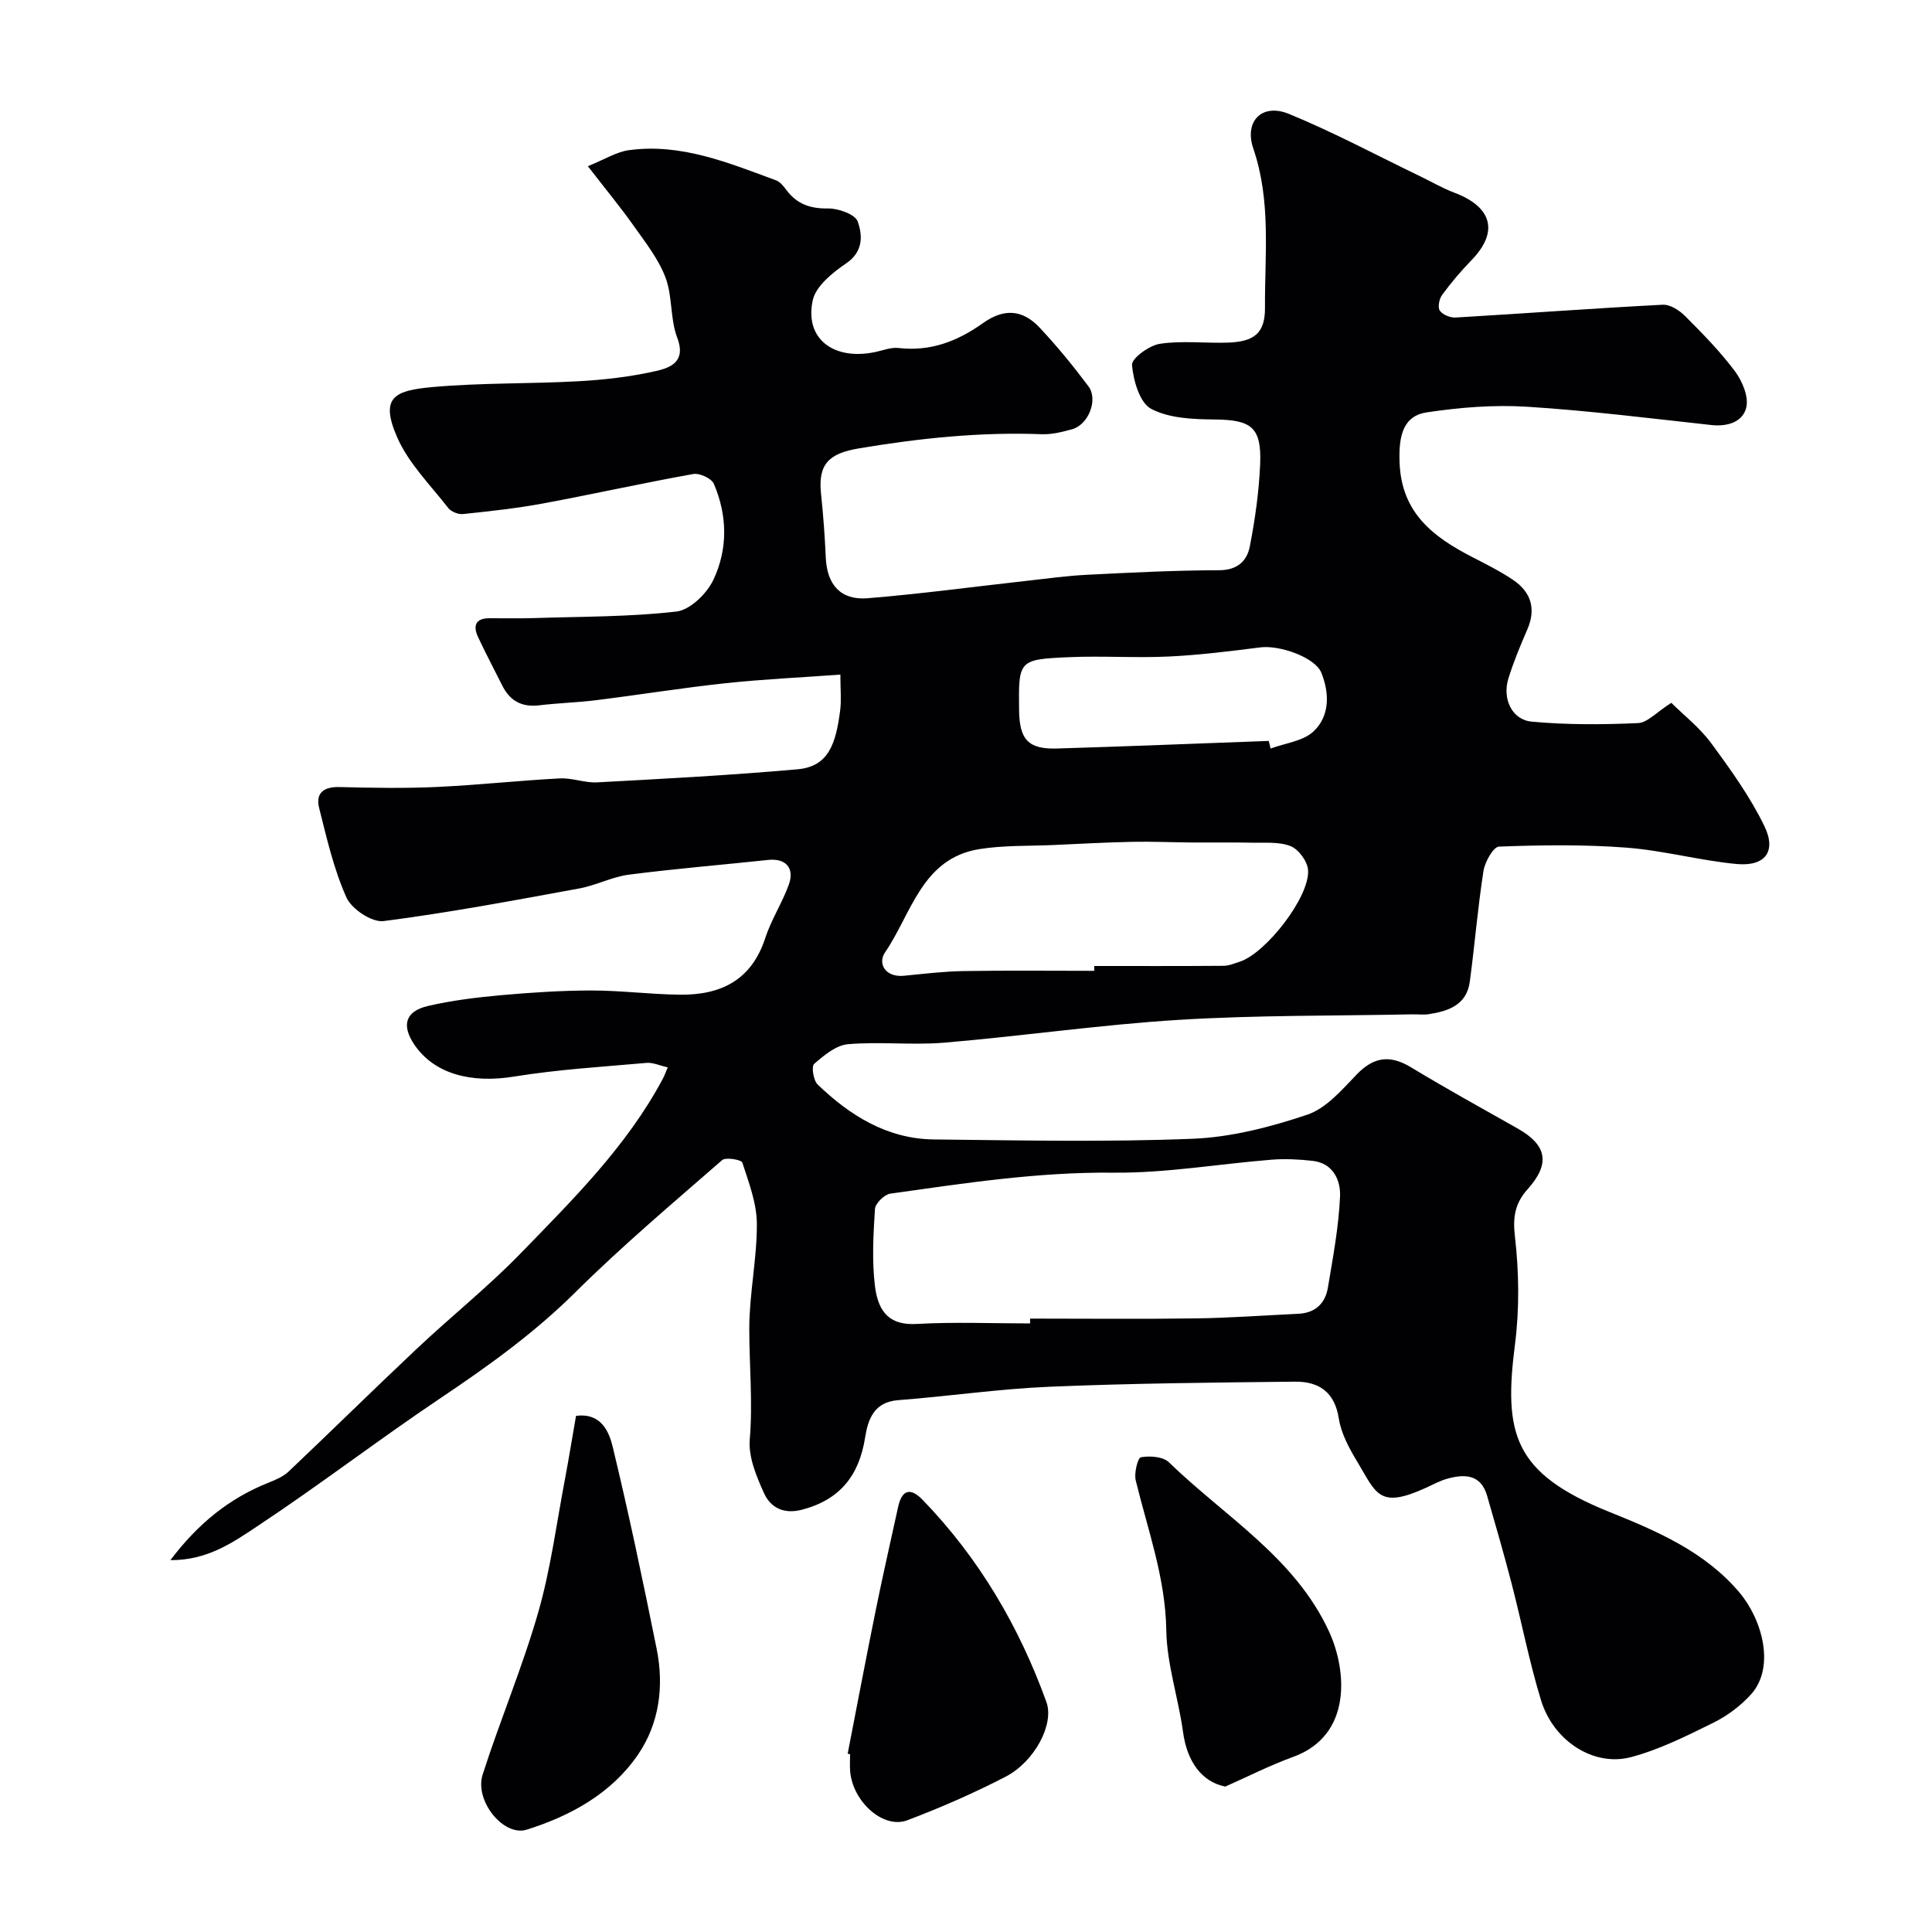
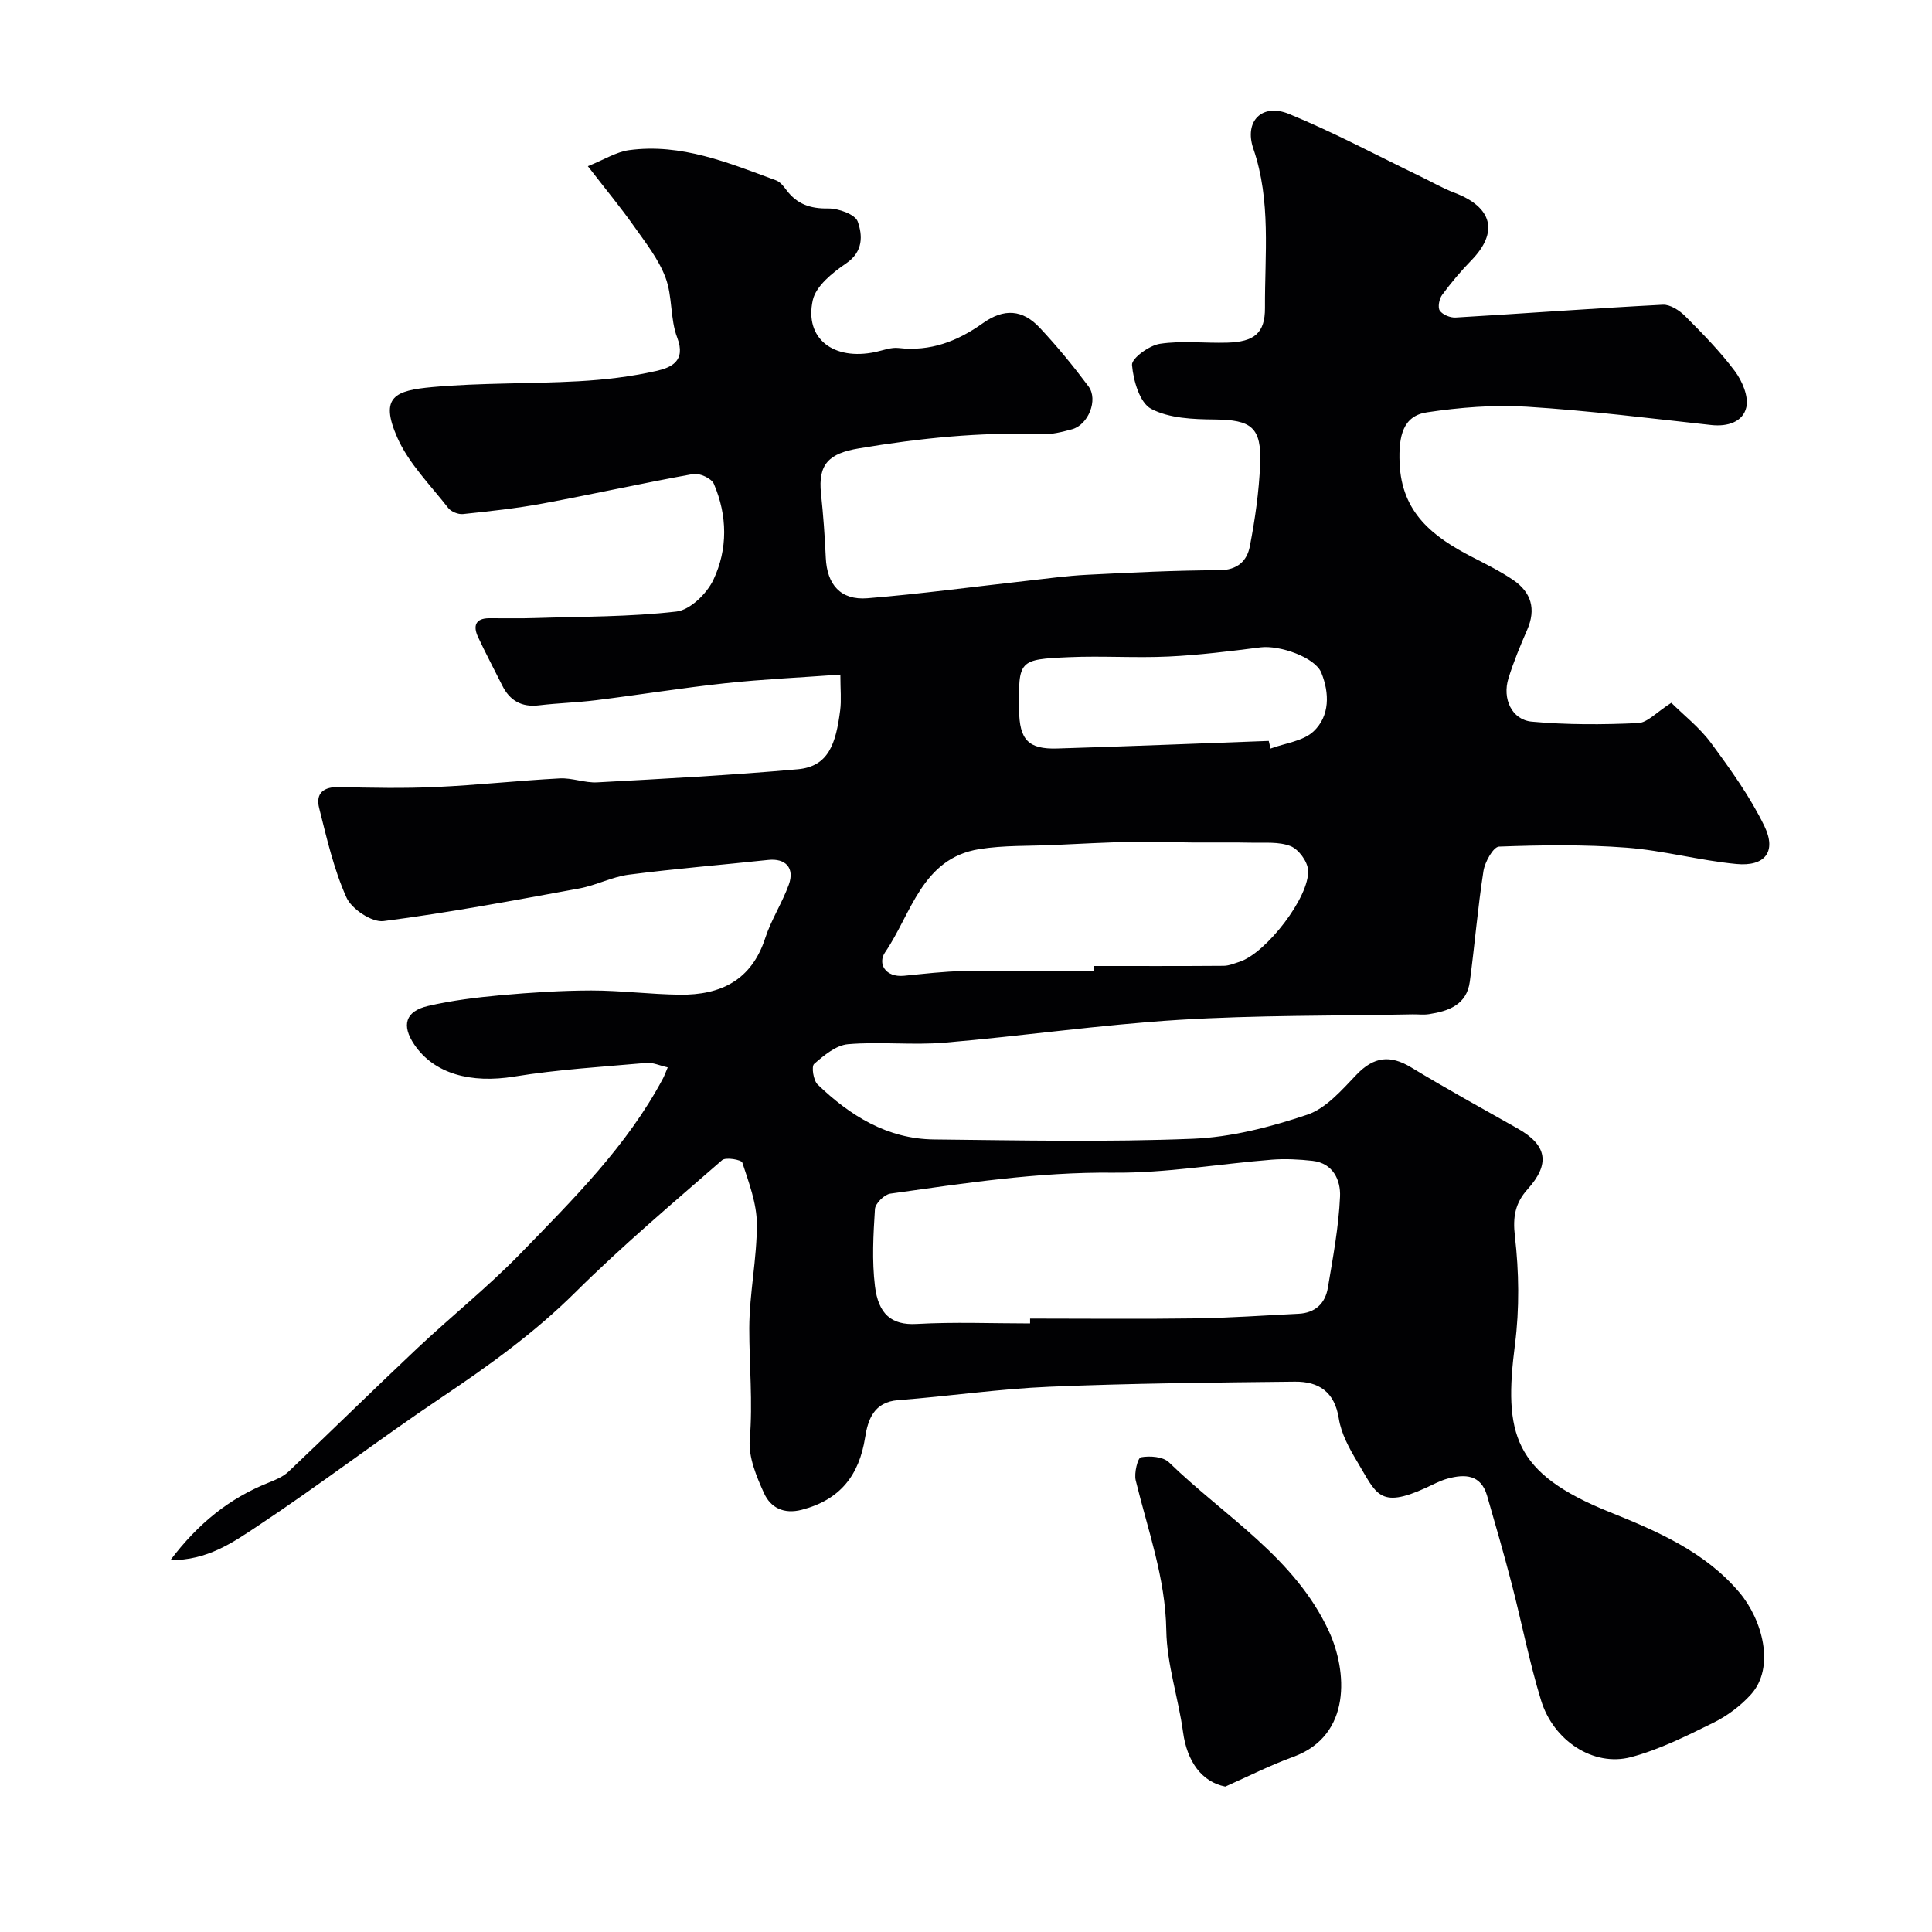
<svg xmlns="http://www.w3.org/2000/svg" enable-background="new 0 0 400 400" viewBox="0 0 400 400">
  <g fill="#010103">
    <path d="m346.03 145.51c2.56 2.55 5.87 5.12 8.26 8.37 4.03 5.47 8.06 11.08 11.01 17.16 2.56 5.29.13 8.4-5.8 7.84-7.61-.72-15.11-2.8-22.72-3.38-8.77-.67-17.62-.55-26.42-.22-1.18.04-2.94 3.18-3.23 5.08-1.18 7.58-1.8 15.25-2.82 22.87-.64 4.79-4.37 6.11-8.45 6.74-1.14.18-2.33.01-3.5.04-16.1.33-32.23.15-48.29 1.14-16.21 1-32.33 3.35-48.53 4.72-6.62.56-13.35-.25-19.97.32-2.47.21-4.98 2.31-7.01 4.08-.6.52-.16 3.41.72 4.26 6.71 6.46 14.43 11.27 24.07 11.38 17.86.19 35.74.57 53.57-.14 7.99-.32 16.09-2.42 23.72-4.98 3.91-1.31 7.17-5.12 10.22-8.3 3.57-3.72 6.94-4.14 11.3-1.5 7.26 4.39 14.69 8.5 22.08 12.67 6.08 3.44 6.76 7.3 2.03 12.56-2.54 2.83-3.1 5.66-2.63 9.71.86 7.38.96 15.04.02 22.41-2.37 18.51-.35 26.68 19.57 34.7 9.89 3.98 19.78 8.23 26.91 16.68 4.69 5.56 7.5 15.47 2.34 21.14-2.16 2.37-4.94 4.44-7.82 5.85-5.51 2.71-11.12 5.54-17.01 7.09-7.74 2.03-16.03-3.37-18.6-11.79-2.42-7.91-3.99-16.07-6.07-24.09-1.59-6.12-3.34-12.2-5.1-18.27-1.28-4.39-4.59-4.5-8.17-3.52-1.56.43-3.02 1.23-4.5 1.91-9.74 4.45-10.25 1.16-14.2-5.4-1.66-2.76-3.33-5.82-3.82-8.93-.86-5.55-4.16-7.7-9.09-7.65-16.94.18-33.88.34-50.8 1.05-10.48.44-20.91 1.98-31.37 2.78-4.99.38-6.23 4.01-6.81 7.69-1.24 7.93-5.23 12.95-13.12 15-3.75.97-6.46-.45-7.81-3.42-1.58-3.48-3.26-7.5-2.96-11.13.65-7.74-.11-15.38-.1-23.06.02-7.19 1.6-14.39 1.57-21.58-.02-4.25-1.66-8.55-3.01-12.69-.2-.6-3.43-1.16-4.18-.51-10.26 8.95-20.7 17.75-30.35 27.33-8.48 8.42-17.98 15.25-27.83 21.86-12.88 8.64-25.2 18.1-38.13 26.66-4.99 3.31-10.27 7.02-17.92 6.97 5.79-7.66 12.25-12.82 20.32-16.04 1.46-.58 3.02-1.24 4.13-2.28 8.92-8.45 17.67-17.07 26.61-25.49 7.07-6.66 14.7-12.75 21.45-19.7 10.86-11.19 22.02-22.22 29.47-36.21.29-.55.5-1.15.99-2.3-1.68-.38-3.06-1.04-4.37-.93-9.15.81-18.37 1.36-27.42 2.83-8.92 1.45-16.56-.53-20.68-6.62-2.7-3.99-1.87-6.91 2.85-8 4.92-1.14 9.98-1.76 15.02-2.22 6.25-.56 12.53-.97 18.8-.98 6.1 0 12.2.8 18.3.87 8.43.1 14.84-2.97 17.68-11.71 1.24-3.81 3.51-7.28 4.88-11.06 1.27-3.5-.69-5.52-4.27-5.13-9.61 1.03-19.26 1.81-28.84 3.05-3.49.45-6.79 2.22-10.28 2.86-13.47 2.46-26.94 5.01-40.51 6.75-2.41.31-6.61-2.49-7.68-4.88-2.62-5.84-4.07-12.24-5.65-18.51-.79-3.13.95-4.45 4.22-4.36 6.66.17 13.34.29 19.99-.01 8.54-.39 17.05-1.33 25.59-1.78 2.57-.14 5.21.96 7.77.82 13.84-.75 27.7-1.48 41.5-2.71 6.43-.57 7.92-5.34 8.8-12.22.27-2.11.04-4.28.04-7.38-8.19.6-16.04.95-23.84 1.79-8.94.96-17.83 2.4-26.76 3.51-3.91.49-7.88.59-11.79 1.06-3.6.43-6.05-.95-7.63-4.13-1.66-3.34-3.43-6.64-5-10.02-1.04-2.23-.6-3.86 2.29-3.88 3.19-.02 6.38.07 9.56-.04 9.76-.32 19.57-.23 29.24-1.35 2.83-.33 6.28-3.71 7.63-6.55 3.02-6.36 2.93-13.33.1-19.9-.49-1.12-2.96-2.26-4.27-2.02-10.42 1.87-20.76 4.18-31.17 6.11-5.45 1.01-10.98 1.6-16.5 2.18-.98.1-2.45-.49-3.05-1.26-3.7-4.76-8.2-9.23-10.56-14.61-3.71-8.45-.41-9.71 7.29-10.42 10.05-.91 20.2-.65 30.28-1.21 5.37-.3 10.79-.93 16.03-2.12 3.03-.69 6.26-1.97 4.37-6.91-1.49-3.88-.95-8.54-2.42-12.43-1.44-3.83-4.14-7.25-6.55-10.66-2.72-3.85-5.74-7.5-9.53-12.4 3.43-1.38 5.89-2.96 8.51-3.32 10.82-1.47 20.62 2.63 30.46 6.25.86.32 1.57 1.24 2.16 2.03 2.18 2.9 4.93 3.85 8.6 3.79 2.13-.03 5.61 1.21 6.14 2.7 1 2.82 1.21 6.22-2.38 8.66-2.81 1.92-6.27 4.68-6.92 7.62-1.77 7.96 4.28 12.57 12.96 10.74 1.59-.34 3.25-1.01 4.79-.83 6.59.76 12.17-1.37 17.45-5.13 4.39-3.13 8.24-2.86 11.8.95 3.59 3.83 6.93 7.91 10.07 12.11 2.08 2.79-.03 7.99-3.41 8.9-2.03.55-4.18 1.1-6.26 1.02-12.75-.49-25.32.83-37.89 2.94-6.11 1.03-8.46 3.2-7.81 9.34.47 4.42.79 8.85.99 13.29.25 5.56 3.06 8.84 8.64 8.39 10.94-.89 21.84-2.37 32.75-3.58 4.25-.47 8.49-1.07 12.75-1.28 9.09-.46 18.2-.92 27.3-.94 3.79-.01 5.77-1.93 6.35-4.93 1.09-5.61 1.9-11.32 2.14-17.02.32-7.68-1.83-9.19-9.42-9.26-4.45-.04-9.4-.23-13.14-2.2-2.37-1.25-3.7-5.86-3.97-9.09-.11-1.36 3.56-4.05 5.78-4.38 4.56-.69 9.3-.1 13.97-.24 5.55-.17 7.81-1.95 7.78-7.21-.06-11.01 1.3-22.12-2.41-32.95-1.95-5.69 1.8-9.5 7.42-7.18 9.28 3.82 18.17 8.58 27.22 12.95 2.33 1.12 4.58 2.44 6.99 3.35 7.9 2.99 9.19 8.16 3.51 14-2.18 2.23-4.2 4.64-6.05 7.15-.61.82-.95 2.59-.48 3.27.59.85 2.18 1.49 3.28 1.42 14.29-.84 28.58-1.91 42.88-2.65 1.53-.08 3.46 1.18 4.65 2.37 3.61 3.62 7.23 7.31 10.28 11.39 1.52 2.03 2.87 5.23 2.37 7.46-.68 3.02-3.84 4.06-7.23 3.69-12.72-1.39-25.43-2.99-38.19-3.79-6.86-.43-13.89.14-20.71 1.16-4.95.74-5.88 4.87-5.66 10.45.4 10.37 6.94 15.33 14.98 19.48 2.9 1.5 5.85 2.95 8.54 4.78 3.74 2.54 4.78 6.02 2.89 10.33-1.43 3.28-2.81 6.61-3.87 10.02-1.32 4.22.69 8.6 4.83 8.98 7.27.67 14.65.63 21.95.3 1.97-.05 3.85-2.24 6.94-4.2zm-132.76 128.49c0-.33 0-.67 0-1 11.43 0 22.86.12 34.29-.04 7.1-.1 14.19-.62 21.29-.96 3.46-.17 5.53-2.14 6.07-5.38 1.05-6.27 2.24-12.56 2.52-18.89.15-3.32-1.39-6.91-5.69-7.39-2.79-.31-5.65-.46-8.45-.24-10.95.87-21.9 2.8-32.84 2.69-15.59-.16-30.83 2.19-46.13 4.34-1.23.17-3.1 2.02-3.18 3.18-.34 5.31-.64 10.71 0 15.96.7 5.75 3.37 8.14 8.64 7.84 7.81-.44 15.65-.11 23.48-.11zm13.28-73c0-.33 0-.67 0-1 8.94 0 17.87.03 26.81-.04 1.09-.01 2.19-.49 3.26-.83 5.47-1.74 14.61-13.49 14.2-19.01-.13-1.79-1.95-4.27-3.6-4.93-2.41-.96-5.36-.66-8.08-.72-4.09-.09-8.18-.01-12.27-.04-4.12-.03-8.25-.22-12.37-.14-5.45.11-10.9.41-16.34.66-5.14.23-10.35.04-15.4.85-11.93 1.92-14.04 13.38-19.52 21.38-1.56 2.28.02 5.22 3.93 4.84 4.09-.4 8.19-.9 12.3-.97 9.01-.15 18.05-.05 27.08-.05zm36.13-47.6c.13.53.26 1.06.38 1.58 3.02-1.13 6.74-1.52 8.9-3.56 3.39-3.19 3.31-7.93 1.61-12.13-1.29-3.21-8.66-5.76-12.6-5.26-6.33.8-12.69 1.6-19.06 1.9-6.84.32-13.72-.17-20.56.13-10.49.46-10.48.62-10.36 10.94.07 6.14 1.9 8.15 7.87 7.97 14.61-.44 29.21-1.04 43.82-1.57z" />
-     <path d="m119.26 293.14c5.17-.67 6.82 3.23 7.59 6.39 3.35 13.89 6.29 27.88 9.11 41.88 1.55 7.69.54 15.41-3.85 21.84-5.49 8.05-13.91 12.68-23.05 15.56-4.79 1.51-10.87-5.97-9.13-11.41 3.61-11.27 8.25-22.24 11.51-33.6 2.59-9.03 3.79-18.46 5.56-27.72.81-4.3 1.5-8.63 2.26-12.94z" />
-     <path d="m175.5 363.09c1.93-9.9 3.8-19.82 5.81-29.7 1.45-7.16 3.08-14.28 4.64-21.41.79-3.62 2.59-4.02 5.08-1.44 11.65 12.04 19.95 26.17 25.62 41.85 1.66 4.59-2.46 12.35-8.44 15.45-6.58 3.41-13.41 6.39-20.34 9.02-4.98 1.9-11.35-3.84-11.86-10.18-.09-1.16-.01-2.33-.01-3.49-.16-.03-.33-.06-.5-.1z" />
    <path d="m253.69 369.89c-4.85-.95-7.92-5.15-8.75-11.26-.96-7.07-3.36-14.05-3.47-21.09-.17-10.87-3.83-20.77-6.33-31.04-.37-1.51.42-4.68 1.08-4.79 1.85-.33 4.57-.14 5.79 1.04 11.53 11.21 26.06 19.67 33.14 35.01 3.75 8.13 4.8 21.53-7.38 25.97-4.81 1.75-9.4 4.08-14.08 6.16z" />
  </g>
</svg>